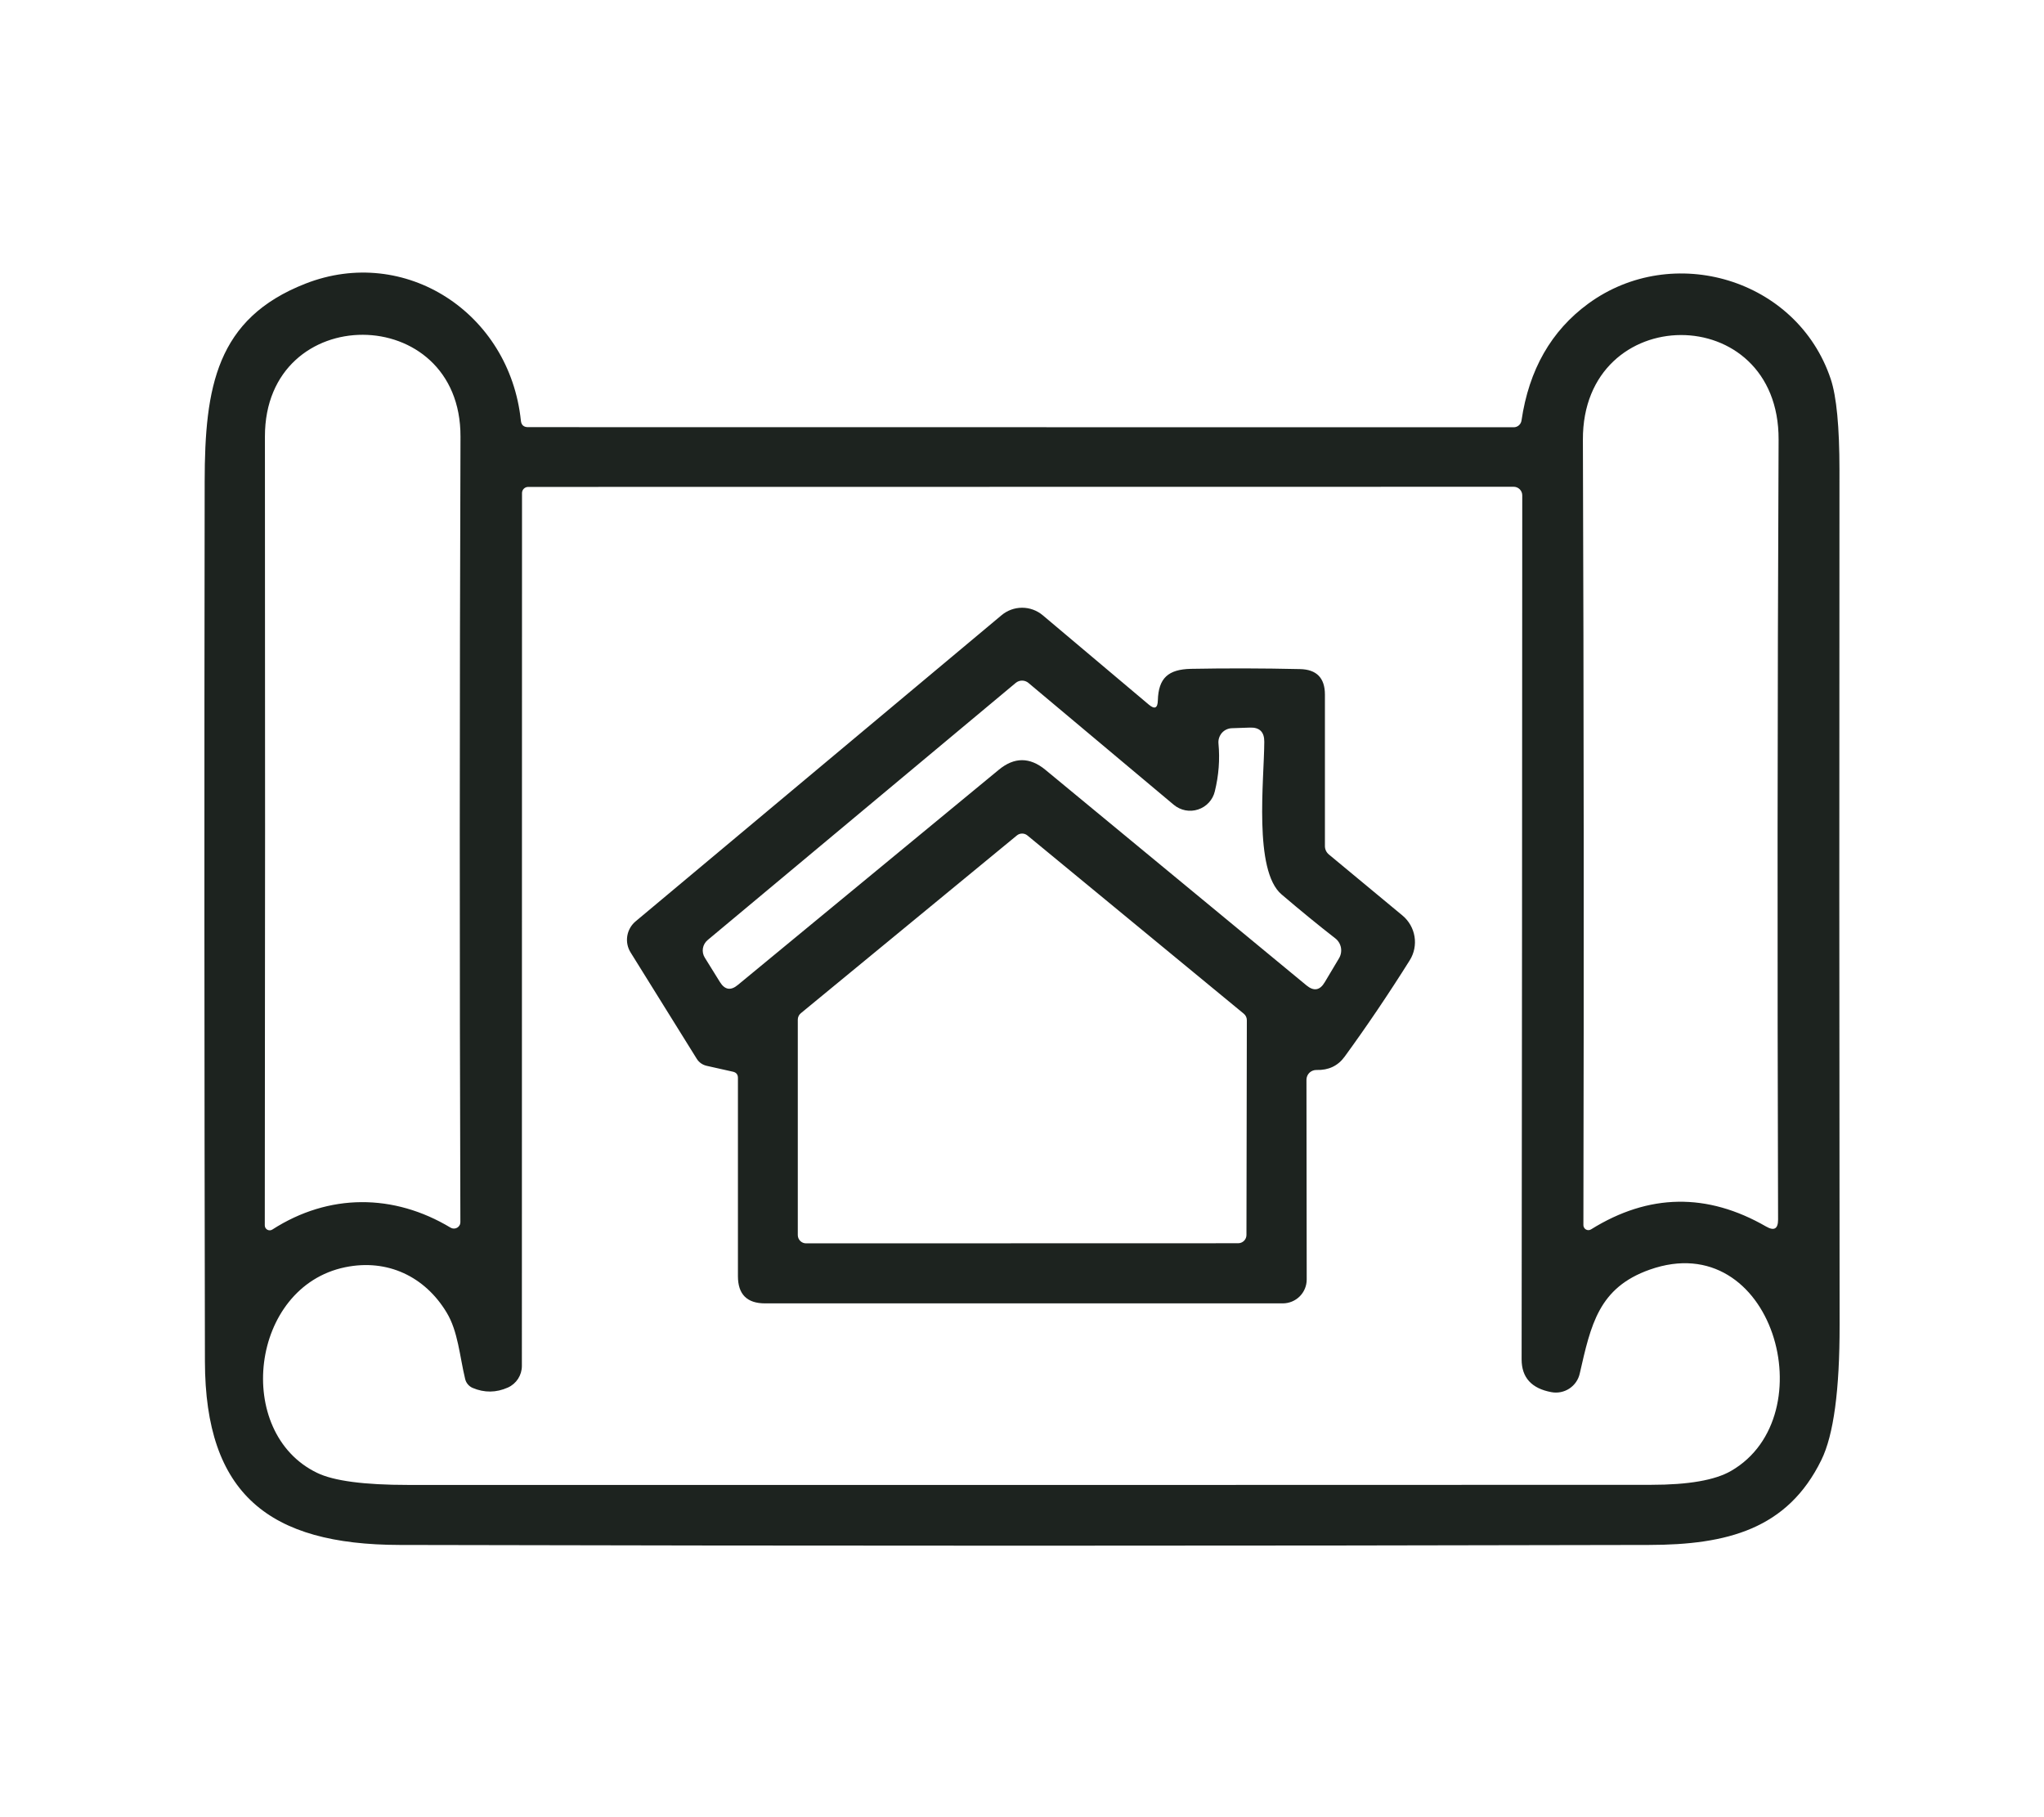
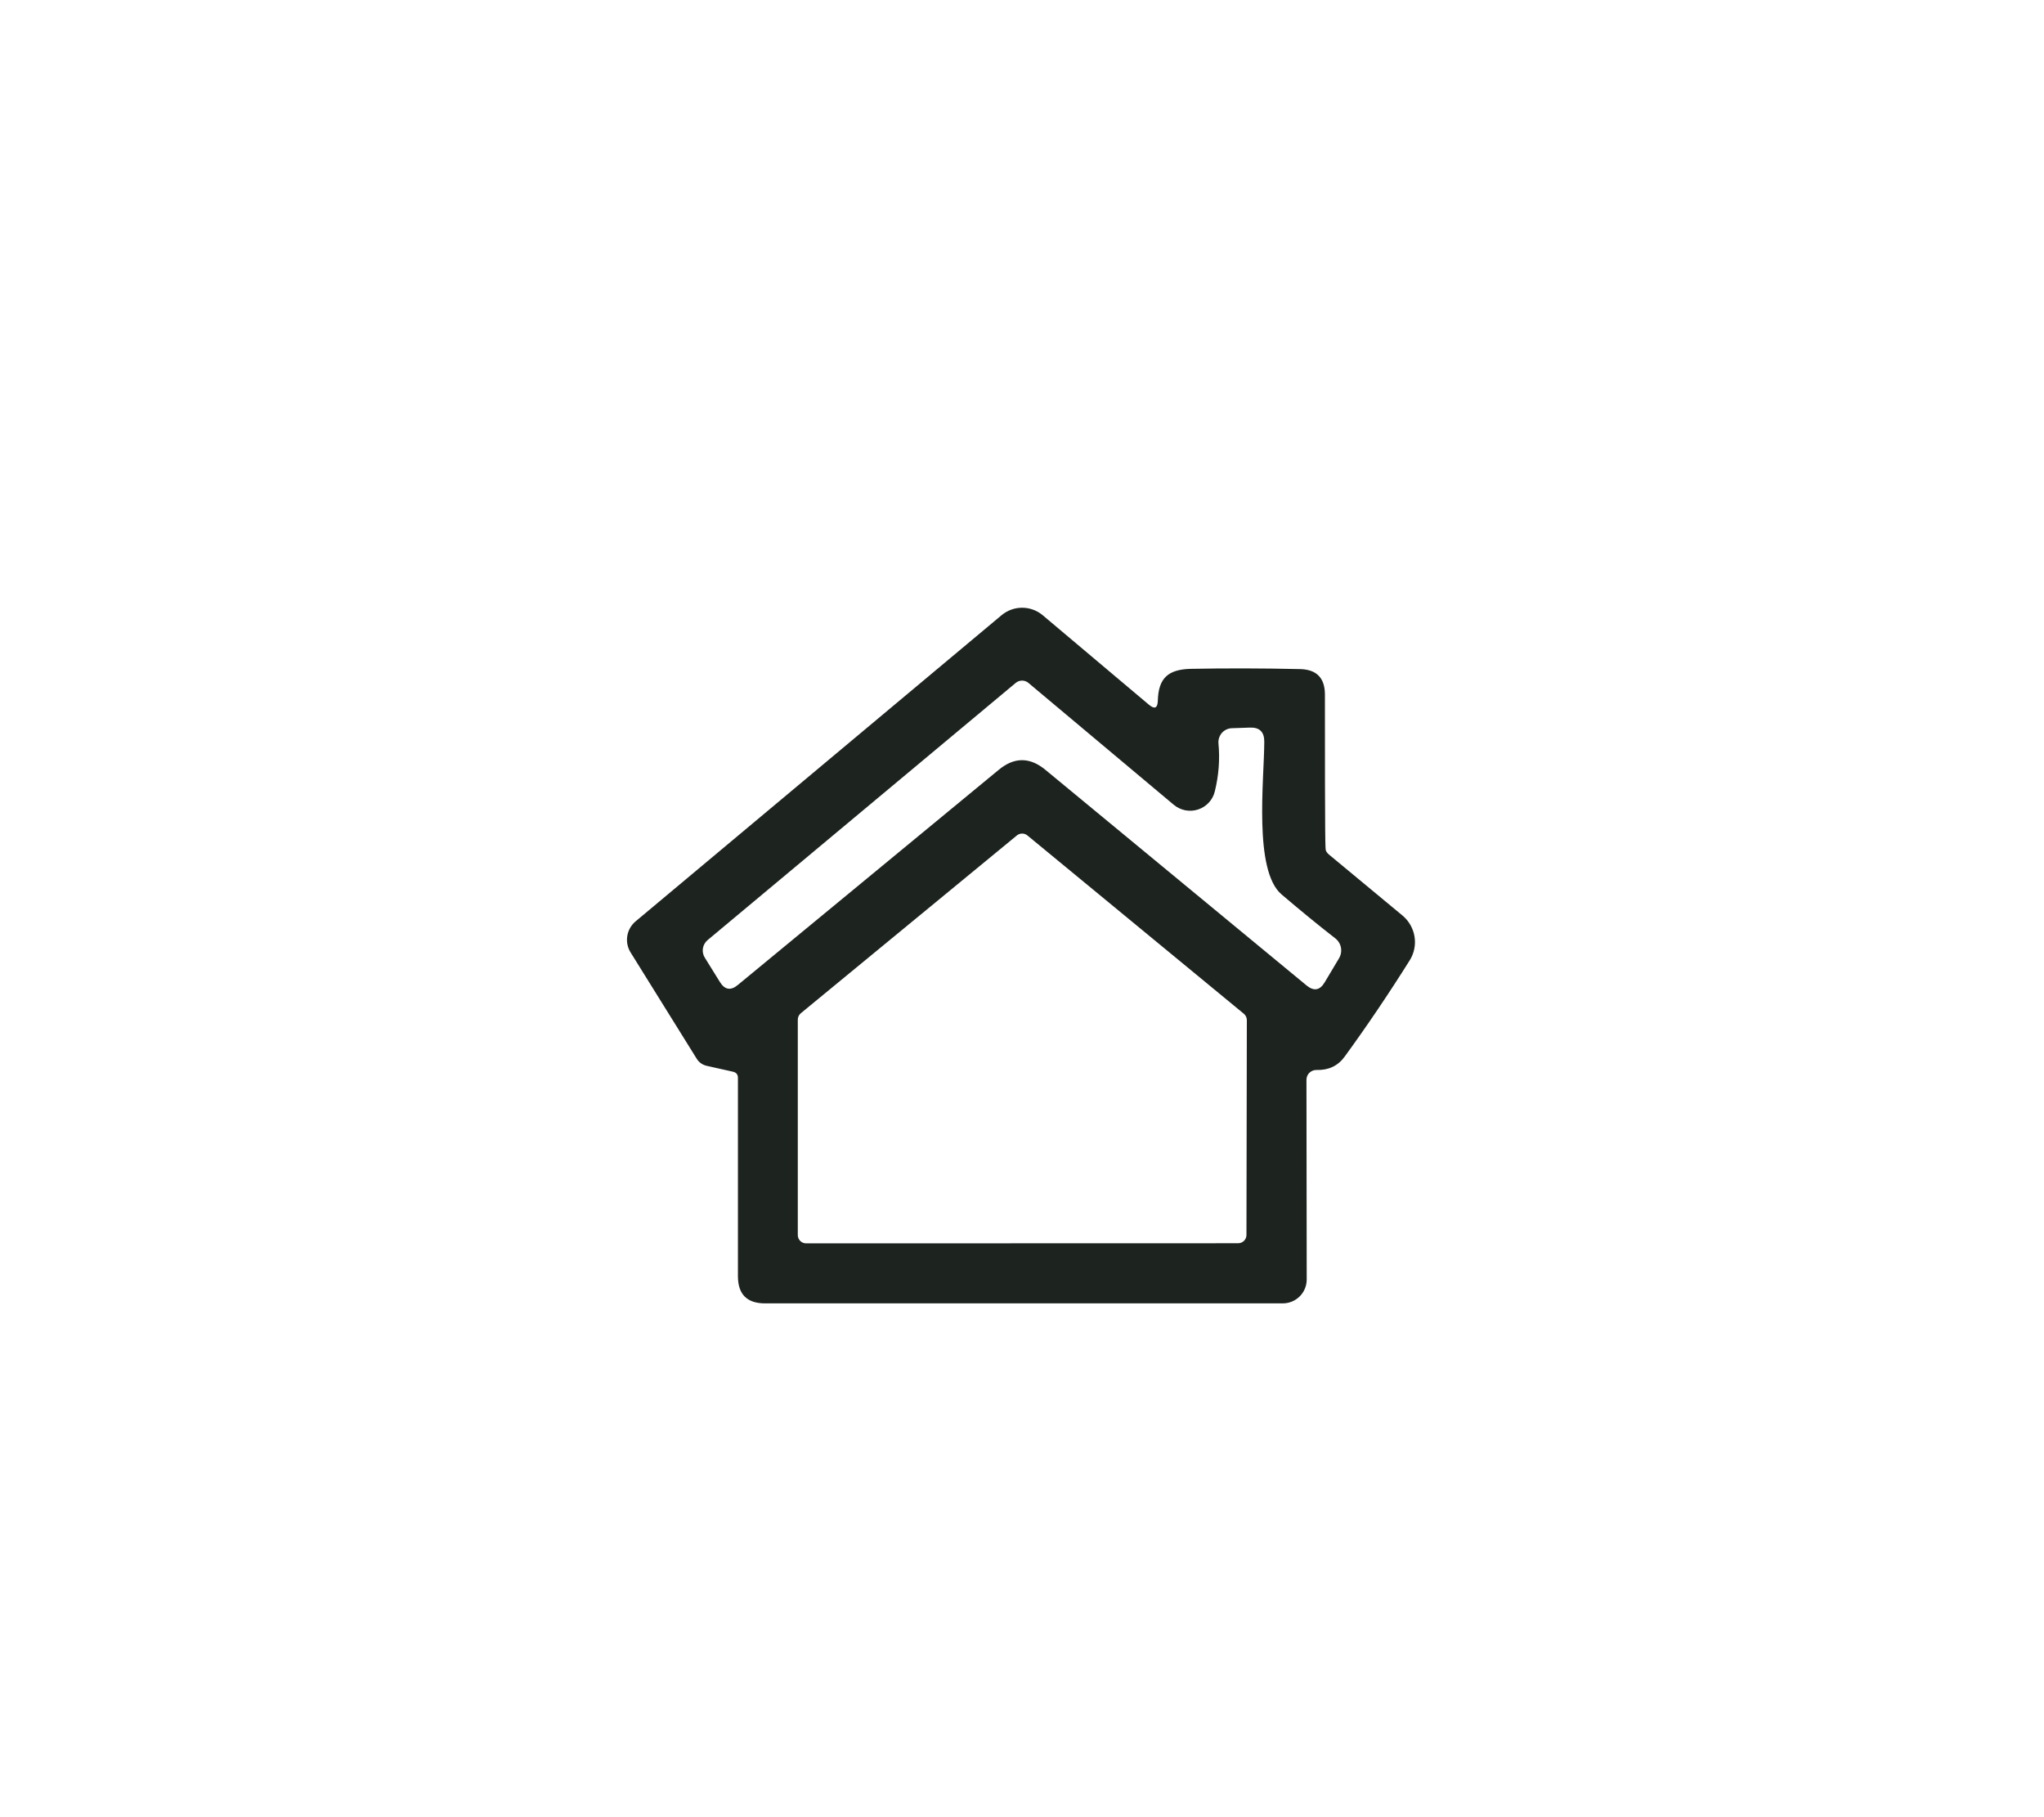
<svg xmlns="http://www.w3.org/2000/svg" width="90" height="80" viewBox="0 0 90 80" fill="none">
  <g id="projects">
    <g id="Group 49">
-       <path id="Vector" d="M23.25 18.805L66.651 18.81C66.734 18.81 66.815 18.78 66.878 18.725C66.941 18.67 66.982 18.595 66.994 18.512C67.322 16.279 68.3 14.565 69.929 13.371C73.654 10.646 79.132 12.277 80.608 16.682C80.865 17.449 80.994 18.788 80.994 20.701C80.983 33.244 80.985 45.788 81 58.331C81.004 61.194 80.737 63.175 80.198 64.273C78.706 67.324 76.042 68.01 72.604 68.015C54.268 68.059 35.932 68.059 17.596 68.015C11.847 68.004 9.034 65.782 9.023 59.934C8.997 47.022 8.993 34.11 9.012 21.198C9.017 17.047 9.52 14.024 13.45 12.487C17.828 10.774 22.438 13.77 22.935 18.517C22.953 18.709 23.058 18.805 23.25 18.805ZM11.991 54.13C14.484 52.527 17.341 52.544 19.84 54.047C19.884 54.073 19.933 54.087 19.984 54.087C20.035 54.087 20.085 54.075 20.128 54.05C20.172 54.025 20.209 53.989 20.233 53.946C20.259 53.903 20.271 53.854 20.271 53.804C20.234 42.333 20.236 30.807 20.276 19.225C20.298 13.267 11.659 13.222 11.665 19.22C11.676 30.779 11.674 42.355 11.659 53.948C11.659 53.987 11.669 54.025 11.689 54.058C11.709 54.091 11.737 54.119 11.771 54.138C11.805 54.156 11.843 54.165 11.882 54.164C11.921 54.163 11.958 54.151 11.991 54.13ZM78.314 19.358C78.341 13.184 69.674 13.244 69.697 19.358C69.737 30.899 69.744 42.423 69.719 53.931C69.718 53.971 69.728 54.011 69.749 54.046C69.769 54.081 69.798 54.109 69.833 54.129C69.869 54.148 69.909 54.157 69.949 54.156C69.989 54.154 70.028 54.141 70.061 54.119C72.6 52.542 75.169 52.502 77.766 53.998C78.117 54.2 78.291 54.099 78.291 53.694C78.255 42.352 78.262 30.906 78.314 19.358ZM22.366 61.084C21.846 61.316 21.326 61.321 20.807 61.1C20.726 61.064 20.654 61.01 20.598 60.942C20.541 60.874 20.501 60.794 20.481 60.708C20.238 59.707 20.171 58.613 19.663 57.778C18.712 56.203 17.065 55.407 15.202 55.788C11.001 56.651 10.283 63.074 13.964 64.842C14.694 65.196 16.031 65.373 17.977 65.373C36.221 65.377 54.461 65.375 72.698 65.368C74.345 65.368 75.52 65.163 76.224 64.754C80.409 62.339 78.065 53.981 72.643 55.894C70.387 56.69 70.05 58.32 69.558 60.47C69.498 60.741 69.333 60.978 69.1 61.131C68.867 61.283 68.584 61.34 68.309 61.288C67.436 61.126 66.999 60.645 66.999 59.846C67.014 47.243 67.023 34.563 67.027 21.806C67.027 21.707 66.987 21.611 66.917 21.541C66.846 21.47 66.751 21.43 66.651 21.43L23.256 21.436C23.184 21.436 23.115 21.465 23.064 21.515C23.013 21.566 22.985 21.635 22.985 21.707L22.979 60.133C22.979 60.334 22.921 60.531 22.812 60.7C22.703 60.868 22.548 61.002 22.366 61.084Z" fill="#1D231F" />
-       <path id="Vector_2" d="M50.981 30.838C51.008 29.849 51.44 29.467 52.44 29.445C53.991 29.416 55.591 29.419 57.238 29.456C57.971 29.471 58.338 29.845 58.338 30.578V37.25C58.338 37.32 58.354 37.39 58.384 37.454C58.415 37.518 58.459 37.575 58.515 37.62L61.754 40.306C62.036 40.541 62.224 40.87 62.283 41.231C62.342 41.593 62.268 41.964 62.074 42.274C61.142 43.759 60.186 45.174 59.206 46.519C58.911 46.924 58.498 47.12 57.967 47.105C57.91 47.103 57.853 47.114 57.799 47.135C57.745 47.156 57.697 47.187 57.655 47.227C57.614 47.267 57.581 47.316 57.559 47.368C57.537 47.422 57.525 47.479 57.525 47.536L57.536 56.33C57.536 56.609 57.425 56.876 57.227 57.073C57.029 57.27 56.761 57.38 56.48 57.38H33.686C32.89 57.38 32.492 56.981 32.492 56.181V47.453C32.492 47.306 32.42 47.215 32.276 47.182L31.121 46.923C31.03 46.903 30.944 46.866 30.868 46.813C30.792 46.76 30.728 46.692 30.679 46.613L27.766 41.931C27.631 41.715 27.579 41.458 27.62 41.206C27.661 40.954 27.791 40.725 27.987 40.561L44.099 27.085C44.353 26.872 44.674 26.755 45.006 26.755C45.337 26.755 45.658 26.872 45.912 27.085L50.583 31.02C50.841 31.238 50.973 31.177 50.981 30.838ZM53.49 34.84C53.446 35.025 53.355 35.195 53.226 35.334C53.097 35.474 52.934 35.578 52.753 35.637C52.572 35.697 52.379 35.709 52.192 35.673C52.005 35.636 51.829 35.553 51.683 35.431L45.282 30.064C45.204 29.999 45.105 29.963 45.003 29.963C44.901 29.963 44.802 29.999 44.724 30.064L31.16 41.384C31.048 41.477 30.974 41.606 30.95 41.748C30.927 41.891 30.956 42.036 31.032 42.158L31.701 43.236C31.915 43.578 32.177 43.621 32.486 43.363L43.978 33.889C44.659 33.325 45.343 33.325 46.028 33.889L57.531 43.385C57.851 43.647 58.117 43.601 58.327 43.247L58.957 42.191C59.042 42.05 59.073 41.882 59.044 41.72C59.014 41.558 58.926 41.413 58.797 41.312C58.067 40.745 57.278 40.1 56.431 39.378C55.187 38.328 55.663 34.315 55.668 32.657C55.672 32.222 55.458 32.013 55.027 32.032L54.236 32.059C54.154 32.062 54.072 32.082 53.997 32.118C53.922 32.153 53.855 32.204 53.8 32.267C53.745 32.331 53.704 32.405 53.678 32.485C53.652 32.565 53.643 32.65 53.651 32.734C53.717 33.434 53.663 34.136 53.49 34.84ZM54.9 44.911C54.9 44.857 54.888 44.803 54.865 44.755C54.842 44.706 54.809 44.663 54.767 44.629L45.238 36.78C45.172 36.726 45.09 36.697 45.006 36.697C44.921 36.697 44.839 36.726 44.774 36.78L35.261 44.607C35.219 44.641 35.186 44.684 35.163 44.733C35.14 44.781 35.128 44.835 35.128 44.889V54.373C35.128 54.47 35.167 54.563 35.235 54.631C35.304 54.7 35.396 54.738 35.493 54.738L54.518 54.733C54.615 54.733 54.708 54.694 54.776 54.626C54.845 54.557 54.883 54.465 54.883 54.368L54.9 44.911Z" fill="#1D231F" />
+       <path id="Vector_2" d="M50.981 30.838C51.008 29.849 51.44 29.467 52.44 29.445C53.991 29.416 55.591 29.419 57.238 29.456C57.971 29.471 58.338 29.845 58.338 30.578C58.338 37.32 58.354 37.39 58.384 37.454C58.415 37.518 58.459 37.575 58.515 37.62L61.754 40.306C62.036 40.541 62.224 40.87 62.283 41.231C62.342 41.593 62.268 41.964 62.074 42.274C61.142 43.759 60.186 45.174 59.206 46.519C58.911 46.924 58.498 47.12 57.967 47.105C57.91 47.103 57.853 47.114 57.799 47.135C57.745 47.156 57.697 47.187 57.655 47.227C57.614 47.267 57.581 47.316 57.559 47.368C57.537 47.422 57.525 47.479 57.525 47.536L57.536 56.33C57.536 56.609 57.425 56.876 57.227 57.073C57.029 57.27 56.761 57.38 56.48 57.38H33.686C32.89 57.38 32.492 56.981 32.492 56.181V47.453C32.492 47.306 32.42 47.215 32.276 47.182L31.121 46.923C31.03 46.903 30.944 46.866 30.868 46.813C30.792 46.76 30.728 46.692 30.679 46.613L27.766 41.931C27.631 41.715 27.579 41.458 27.62 41.206C27.661 40.954 27.791 40.725 27.987 40.561L44.099 27.085C44.353 26.872 44.674 26.755 45.006 26.755C45.337 26.755 45.658 26.872 45.912 27.085L50.583 31.02C50.841 31.238 50.973 31.177 50.981 30.838ZM53.49 34.84C53.446 35.025 53.355 35.195 53.226 35.334C53.097 35.474 52.934 35.578 52.753 35.637C52.572 35.697 52.379 35.709 52.192 35.673C52.005 35.636 51.829 35.553 51.683 35.431L45.282 30.064C45.204 29.999 45.105 29.963 45.003 29.963C44.901 29.963 44.802 29.999 44.724 30.064L31.16 41.384C31.048 41.477 30.974 41.606 30.95 41.748C30.927 41.891 30.956 42.036 31.032 42.158L31.701 43.236C31.915 43.578 32.177 43.621 32.486 43.363L43.978 33.889C44.659 33.325 45.343 33.325 46.028 33.889L57.531 43.385C57.851 43.647 58.117 43.601 58.327 43.247L58.957 42.191C59.042 42.05 59.073 41.882 59.044 41.72C59.014 41.558 58.926 41.413 58.797 41.312C58.067 40.745 57.278 40.1 56.431 39.378C55.187 38.328 55.663 34.315 55.668 32.657C55.672 32.222 55.458 32.013 55.027 32.032L54.236 32.059C54.154 32.062 54.072 32.082 53.997 32.118C53.922 32.153 53.855 32.204 53.8 32.267C53.745 32.331 53.704 32.405 53.678 32.485C53.652 32.565 53.643 32.65 53.651 32.734C53.717 33.434 53.663 34.136 53.49 34.84ZM54.9 44.911C54.9 44.857 54.888 44.803 54.865 44.755C54.842 44.706 54.809 44.663 54.767 44.629L45.238 36.78C45.172 36.726 45.09 36.697 45.006 36.697C44.921 36.697 44.839 36.726 44.774 36.78L35.261 44.607C35.219 44.641 35.186 44.684 35.163 44.733C35.14 44.781 35.128 44.835 35.128 44.889V54.373C35.128 54.47 35.167 54.563 35.235 54.631C35.304 54.7 35.396 54.738 35.493 54.738L54.518 54.733C54.615 54.733 54.708 54.694 54.776 54.626C54.845 54.557 54.883 54.465 54.883 54.368L54.9 44.911Z" fill="#1D231F" />
    </g>
  </g>
</svg>